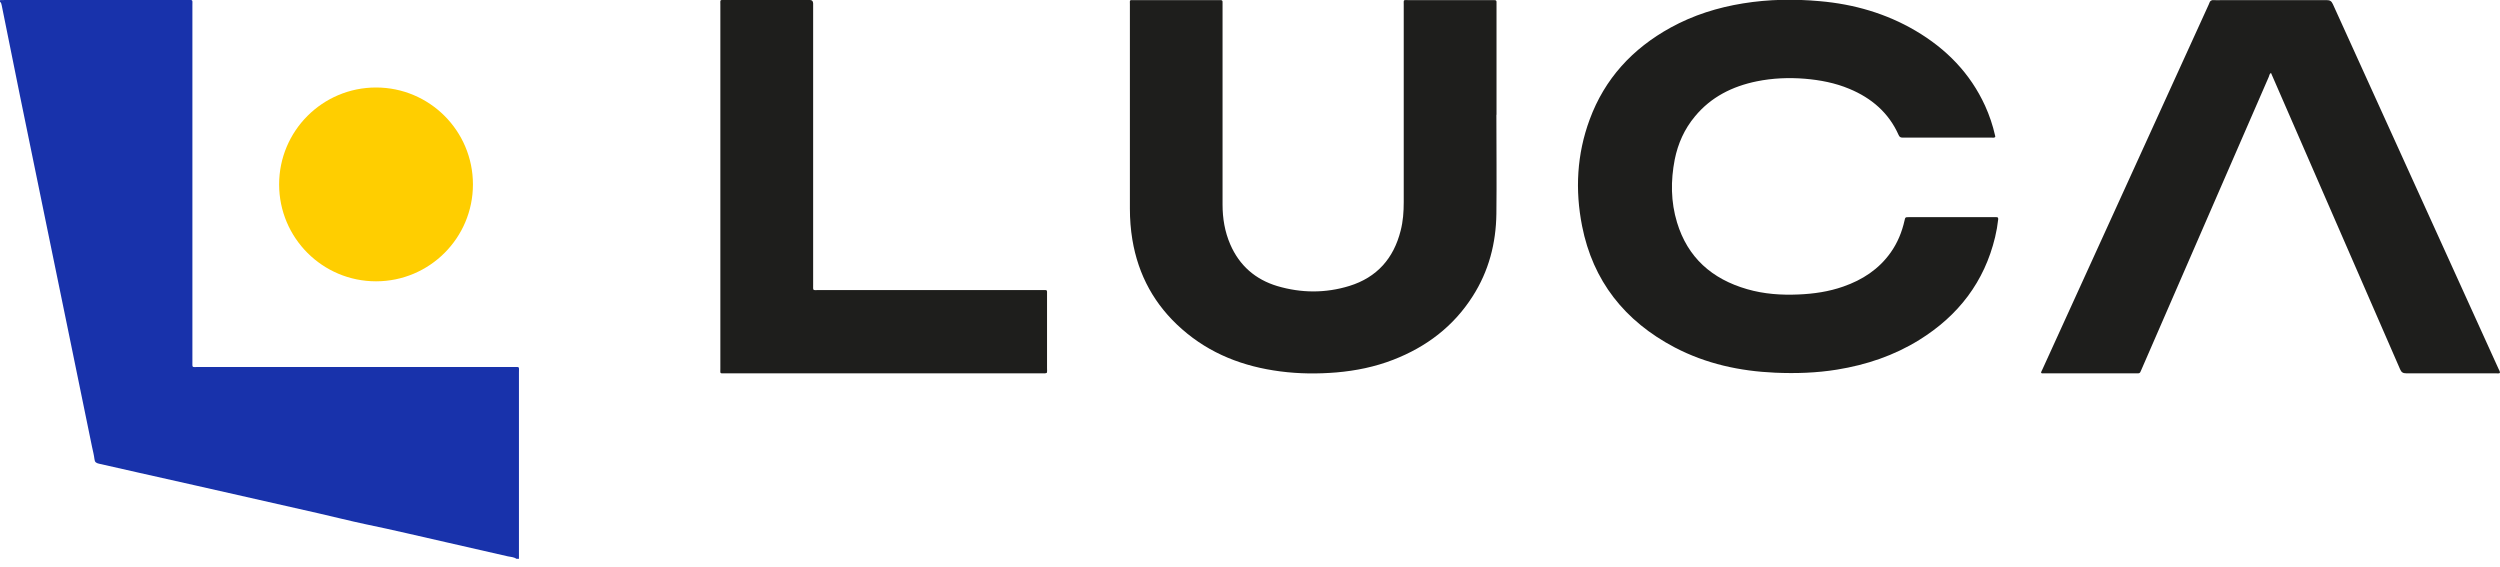
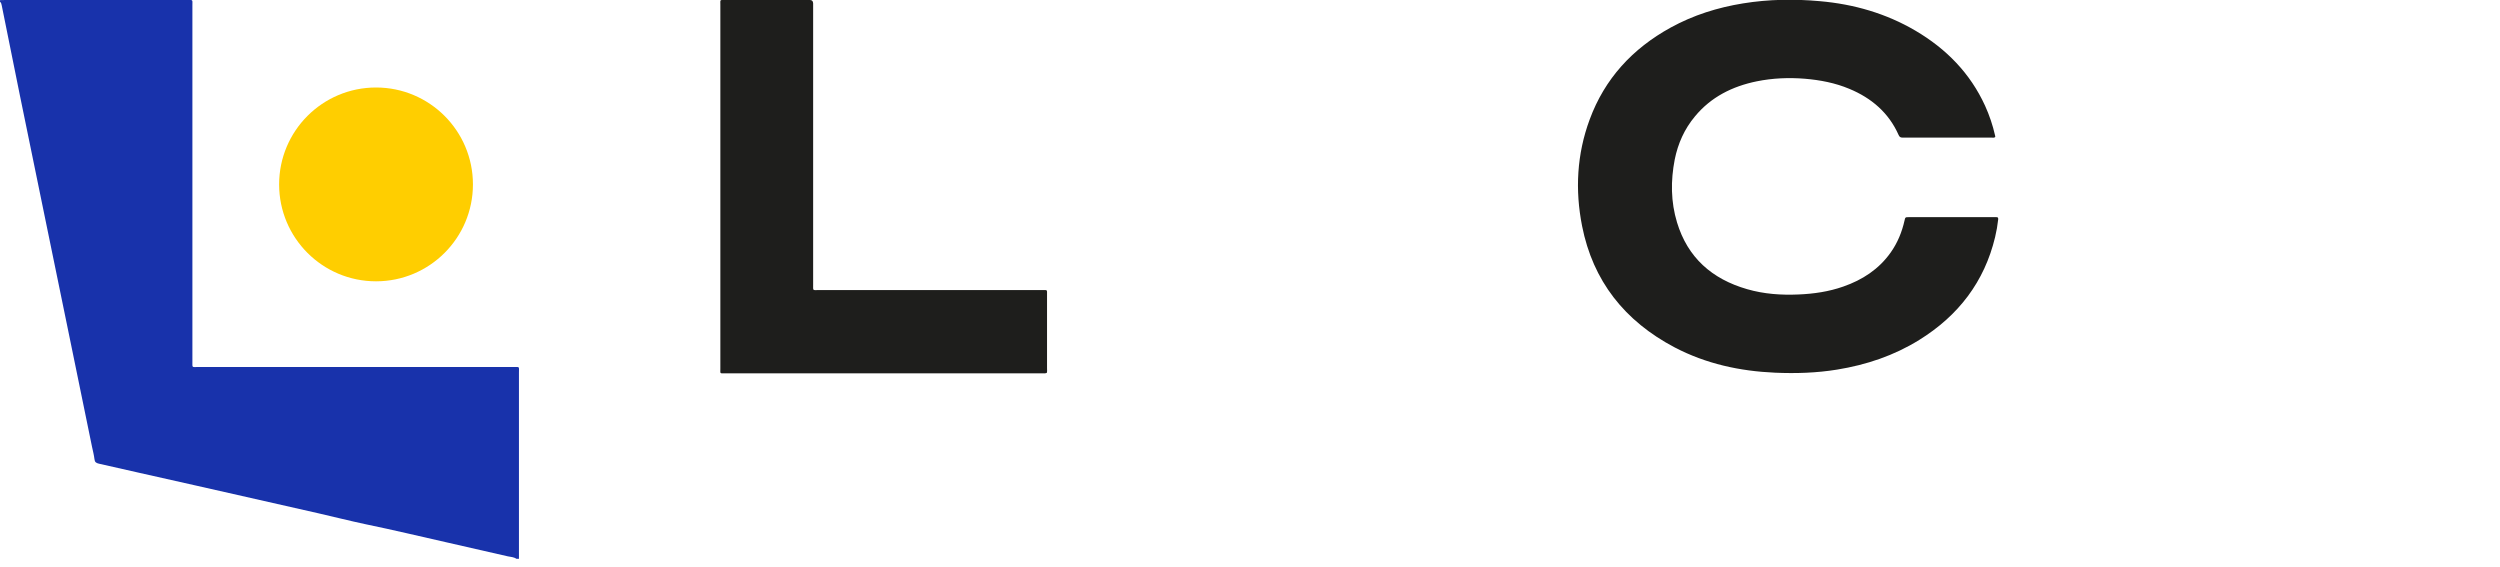
<svg xmlns="http://www.w3.org/2000/svg" version="1.1" width="194" height="44">
  <defs>
    <style>
      .cls-1 {
        fill: #1832ab;
      }

      .cls-1, .cls-2, .cls-3 {
        stroke-width: 0px;
      }

      .cls-2 {
        fill: #1e1e1c;
      }

      .cls-3 {
        fill: #ffce00;
      }
    </style>
  </defs>
  <path class="cls-1" d="m0,.01C.14,0,.28,0,.42,0c4.69,0,9.38,0,14.07,0,.51,0,.44-.06.44.42,0,9.21,0,18.43,0,27.64,0,.49-.05.42.41.42,8.17,0,16.34,0,24.51,0,.5,0,.42-.06.42.44,0,4.81,0,9.63,0,14.44h-.2c-.2-.14-.44-.14-.67-.19-1.55-.36-3.09-.71-4.64-1.06-2.13-.48-4.25-.99-6.39-1.43-1.23-.26-2.44-.57-3.67-.85-3.13-.71-6.26-1.42-9.4-2.13-1.48-.34-2.97-.67-4.45-1-1.06-.24-2.12-.48-3.18-.72-.21-.05-.32-.12-.34-.35-.04-.32-.12-.64-.19-.96-.61-2.97-1.22-5.94-1.83-8.92-.57-2.77-1.14-5.55-1.71-8.32-.69-3.35-1.37-6.69-2.06-10.04C1.08,5.07.6,2.74.13.4.11.3.09.2,0,.14V.01Z" />
  <path class="cls-2" d="m154.8,10.65c-.06.05-.14.03-.21.03-2.31,0-4.61,0-6.92,0-.18,0-.27-.04-.34-.21-.76-1.71-2.09-2.86-3.83-3.58-1.1-.46-2.26-.68-3.44-.78-1.25-.1-2.5-.05-3.73.2-1.91.39-3.56,1.22-4.8,2.72-.82.98-1.32,2.11-1.57,3.34-.32,1.65-.31,3.29.18,4.9.82,2.7,2.69,4.38,5.44,5.17,1.31.38,2.65.47,4,.41,1.18-.05,2.34-.22,3.45-.61,1.5-.52,2.77-1.35,3.69-2.65.53-.75.87-1.58,1.07-2.47.06-.27.06-.27.36-.27,2.2,0,4.4,0,6.59,0,.05,0,.11,0,.16,0,.13-.01.17.04.16.17-.05.46-.13.92-.24,1.38-.83,3.46-2.84,6.09-5.89,7.98-1.95,1.21-4.09,1.93-6.37,2.3-1.6.26-3.2.31-4.81.24-2.74-.12-5.36-.69-7.79-1.96-3.9-2.05-6.35-5.17-7.19-9.42-.55-2.79-.41-5.57.59-8.27,1.16-3.15,3.31-5.5,6.3-7.14,1.75-.96,3.63-1.55,5.61-1.87,1.98-.32,3.96-.35,5.95-.17,2.64.23,5.14.95,7.42,2.29,2.4,1.41,4.25,3.31,5.4,5.82.34.75.6,1.52.78,2.32,0,.04.03.08,0,.12Z" />
-   <path class="cls-2" d="m116.12,8.9c0,2.56.03,5.13,0,7.69-.03,2.29-.59,4.45-1.84,6.4-1.49,2.34-3.59,3.93-6.17,4.93-1.42.55-2.89.85-4.4.98-1.46.12-2.91.11-4.36-.08-2.86-.37-5.45-1.36-7.63-3.28-2.12-1.86-3.39-4.18-3.85-6.95-.13-.79-.19-1.59-.19-2.39,0-5.28,0-10.55,0-15.83,0-.41-.06-.36.36-.36,2.15,0,4.31,0,6.46,0,.05,0,.11,0,.16,0,.15-.02.23.03.21.19,0,.07,0,.15,0,.23,0,5.15,0,10.29,0,15.44,0,1.07.17,2.11.6,3.1.71,1.64,1.95,2.72,3.65,3.23,1.86.55,3.74.56,5.59-.01,2.14-.66,3.44-2.14,3.98-4.29.19-.73.24-1.47.24-2.22,0-5.09,0-10.19,0-15.28,0-.46-.06-.39.4-.39,2.13,0,4.26,0,6.4,0,.08,0,.15,0,.23,0,.13,0,.18.04.17.17,0,.08,0,.15,0,.23,0,2.83,0,5.67,0,8.5,0,0,0,0,0,0Z" />
-   <path class="cls-2" d="m194,28.94c-.1.06-.21.03-.32.03-2.32,0-4.63,0-6.95,0-.26,0-.38-.08-.48-.31-3.3-7.59-6.61-15.18-9.92-22.77-.03-.07-.06-.14-.1-.23-.12.07-.13.19-.17.3-1.61,3.7-3.22,7.4-4.83,11.1-1.68,3.86-3.36,7.72-5.04,11.59-.03.06-.06.12-.08.18-.04.11-.11.15-.22.14-.03,0-.07,0-.1,0-2.39,0-4.79,0-7.18,0-.07,0-.15.02-.22-.03,0-.1.06-.18.1-.27,4.3-9.43,8.6-18.86,12.9-28.3.02-.04.04-.08.05-.12.05-.18.16-.26.36-.24.19.02.39,0,.59,0,2.72,0,5.44,0,8.16,0,.25,0,.37.07.48.31,4.28,9.44,8.57,18.88,12.86,28.31.04.1.12.19.1.31Z" />
  <path class="cls-2" d="m81.22,28.94c-.12.05-.24.03-.35.03-8.2,0-16.41,0-24.61,0-.42,0-.36.05-.36-.37,0-9.41,0-18.82,0-28.23,0-.41-.06-.37.36-.37,2.15,0,4.31,0,6.46,0,.04,0,.09,0,.13,0q.24,0,.25.26c0,.08,0,.15,0,.23,0,7.2,0,14.4,0,21.6,0,.49-.05.42.42.42,5.78,0,11.55,0,17.33,0,.45,0,.4-.06.4.4,0,1.89,0,3.78,0,5.67,0,.12.02.24-.02.36Z" />
  <circle class="cls-3" cx="29.18" cy="14.31" r="7.52" />
</svg>